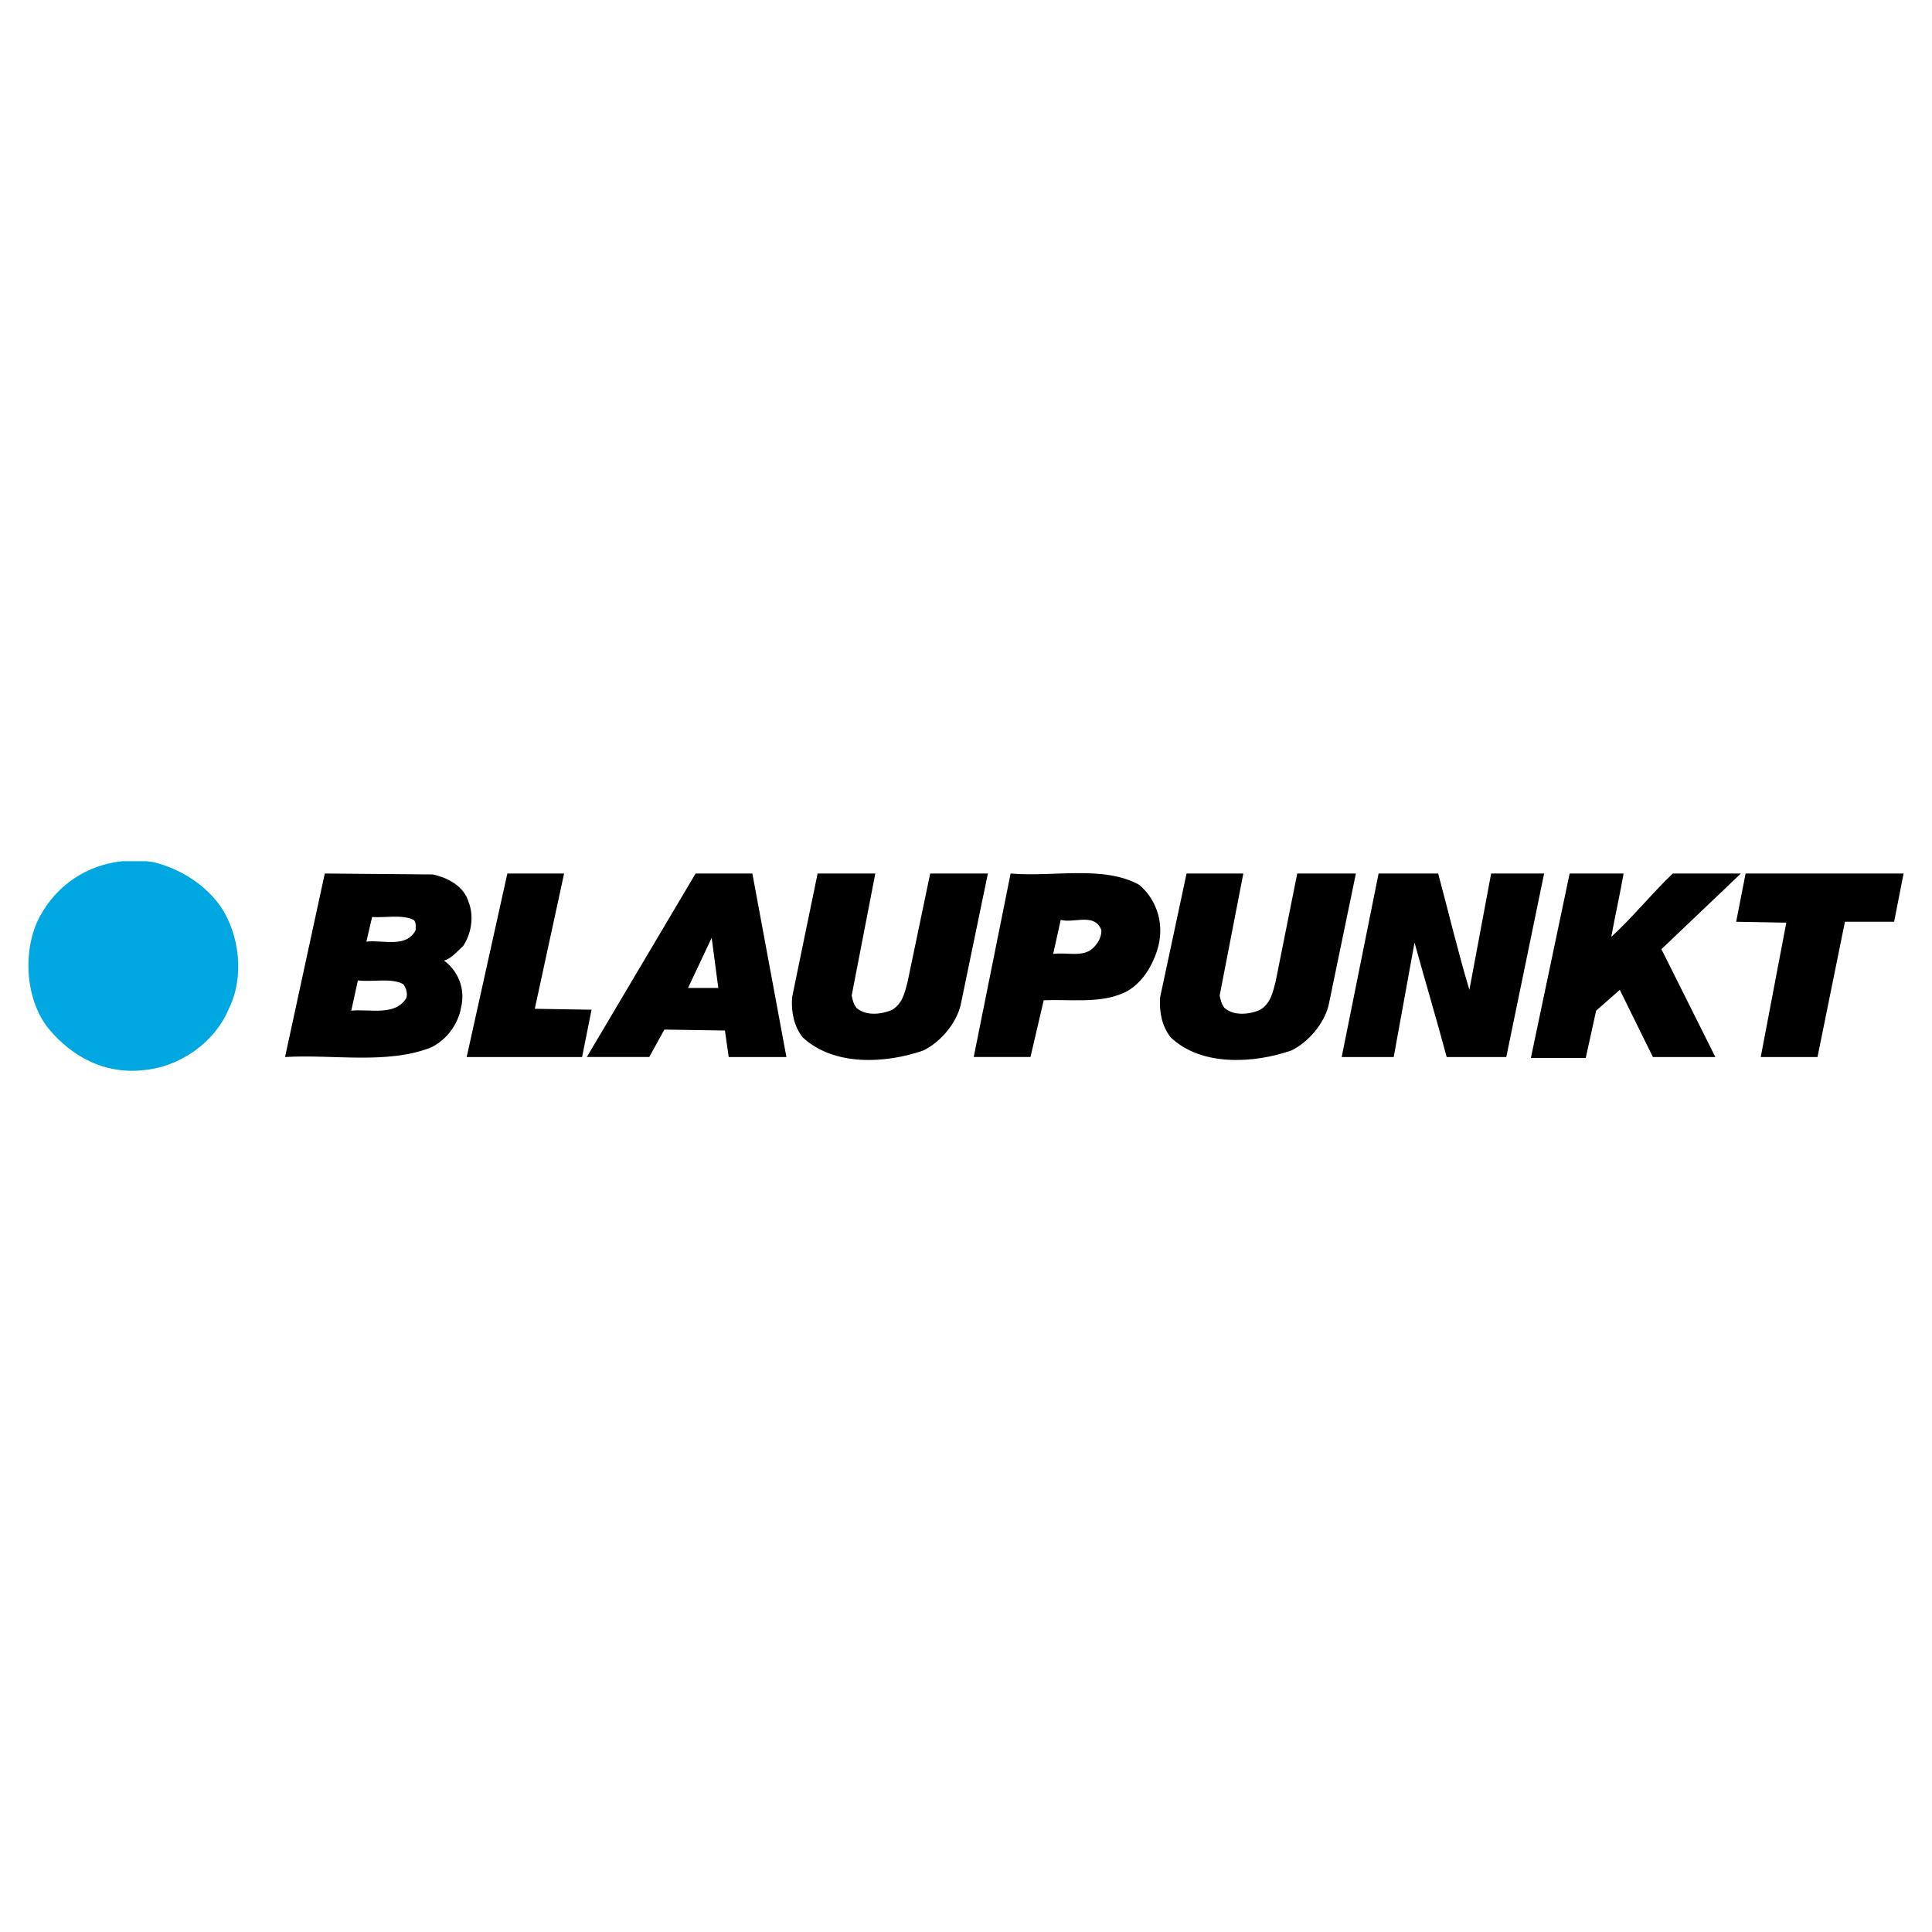
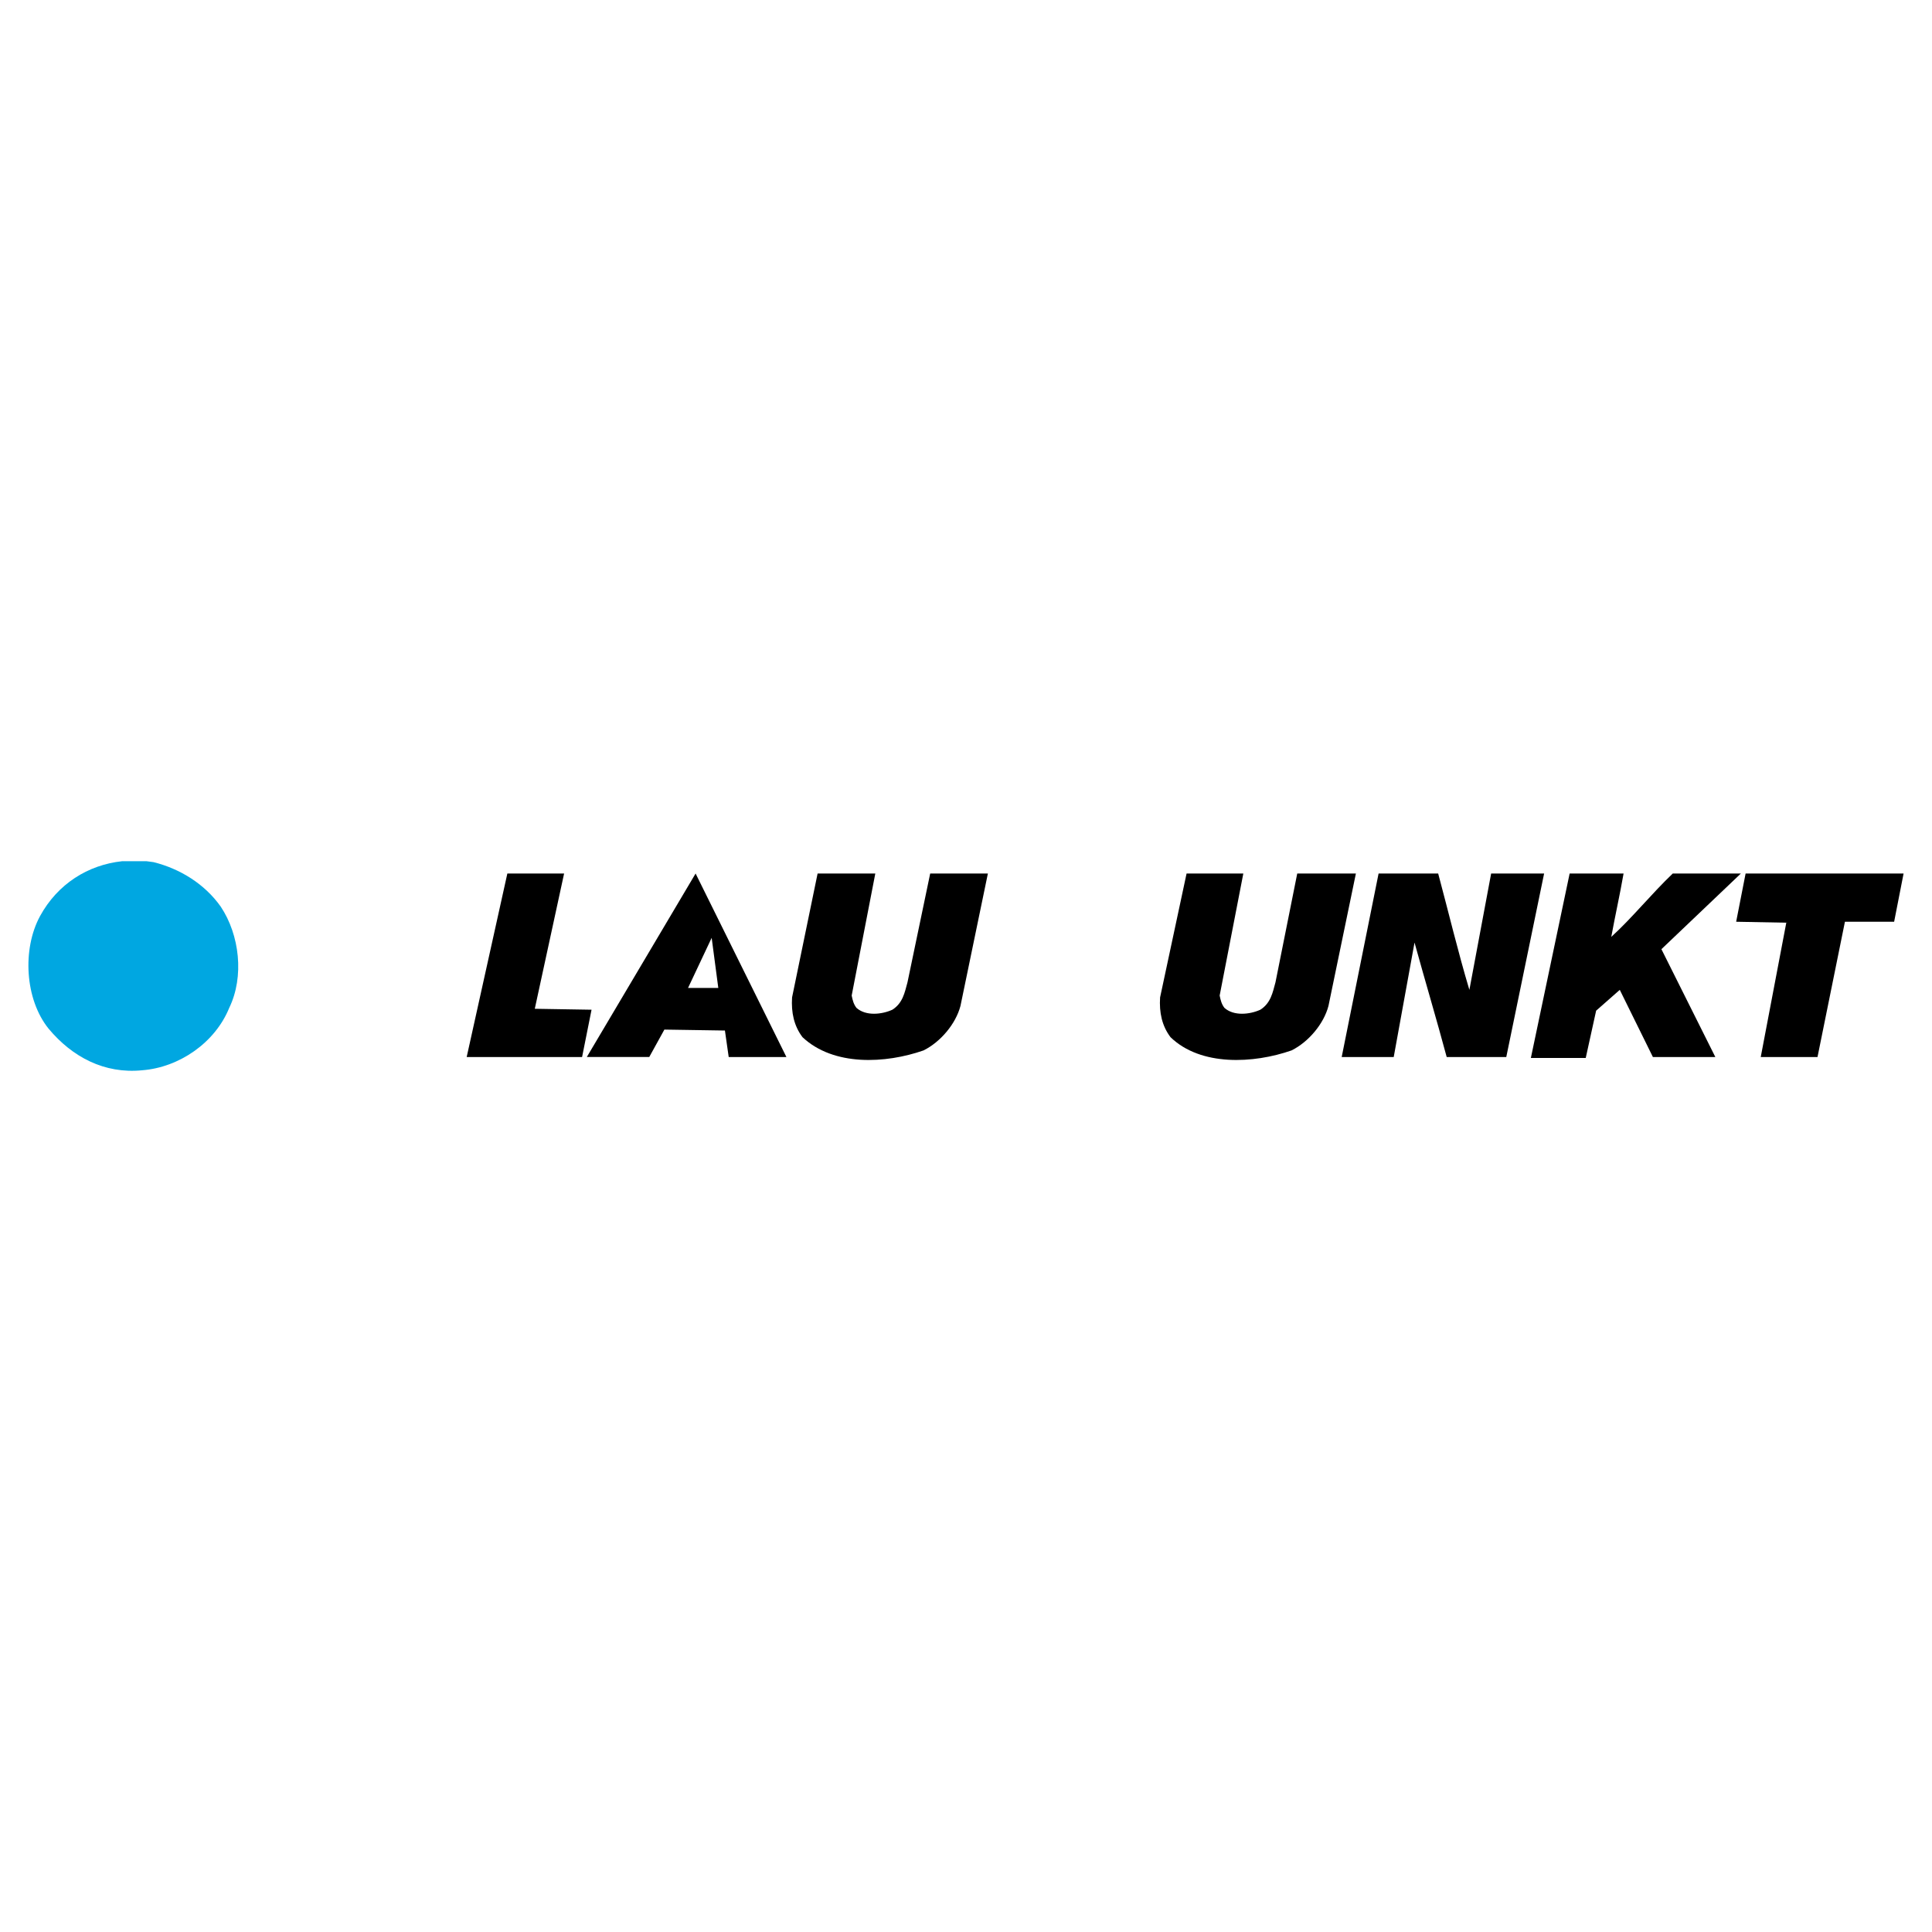
<svg xmlns="http://www.w3.org/2000/svg" version="1.0" id="Layer_1" x="0px" y="0px" width="192.756px" height="192.756px" viewBox="0 0 192.756 192.756" enable-background="new 0 0 192.756 192.756" xml:space="preserve">
  <g>
    <polygon fill-rule="evenodd" clip-rule="evenodd" fill="#FFFFFF" points="0,0 192.756,0 192.756,192.756 0,192.756 0,0  " />
    <path fill-rule="evenodd" clip-rule="evenodd" fill="#00A7E1" d="M22.022,90.453c1.888,2.832,2.36,6.985,0.85,10.098   c-1.416,3.492-5.002,5.947-8.683,6.23c-3.775,0.377-6.984-1.322-9.343-4.152c-2.359-2.928-2.643-7.929-0.85-11.232   c1.745-3.199,4.777-5.11,8.192-5.474h2.428c0.234,0.025,0.47,0.056,0.706,0.094C17.964,86.678,20.418,88.188,22.022,90.453   L22.022,90.453z" />
    <polygon fill-rule="evenodd" clip-rule="evenodd" points="53.356,100.646 59.019,100.74 58.075,105.459 46.561,105.459    50.619,87.15 56.281,87.15 53.356,100.646  " />
    <path fill-rule="evenodd" clip-rule="evenodd" d="M84.973,99.324c0.094,0.473,0.188,0.85,0.472,1.227   c0.944,0.85,2.548,0.662,3.586,0.189c1.038-0.66,1.227-1.699,1.51-2.736l2.265-10.854h5.756l-2.736,13.213   c-0.472,1.793-1.982,3.586-3.681,4.436c-3.775,1.32-8.966,1.604-12.081-1.322c-0.85-1.131-1.133-2.453-1.039-3.963l2.548-12.364   h5.757L84.973,99.324L84.973,99.324z" />
    <path fill-rule="evenodd" clip-rule="evenodd" d="M121.686,99.324c0.095,0.473,0.189,0.85,0.472,1.227   c0.944,0.85,2.549,0.662,3.587,0.189c1.038-0.66,1.227-1.699,1.51-2.736l2.171-10.854h5.852l-2.737,13.213   c-0.472,1.793-1.981,3.586-3.681,4.436c-3.775,1.32-9.061,1.604-12.08-1.322c-0.85-1.131-1.133-2.453-1.038-3.963l2.643-12.364   h5.662L121.686,99.324L121.686,99.324z" />
    <path fill-rule="evenodd" clip-rule="evenodd" d="M143.487,87.15c1.038,3.869,1.981,7.833,3.114,11.608l2.171-11.608h5.285   l-3.775,18.309h-5.945c-1.038-3.869-2.171-7.645-3.209-11.419l-2.076,11.419h-5.191l3.681-18.309H143.487L143.487,87.15z" />
    <path fill-rule="evenodd" clip-rule="evenodd" d="M161.985,87.15c-0.378,2.17-0.85,4.247-1.227,6.323   c2.076-1.888,3.964-4.247,6.134-6.323h6.796l-7.928,7.55l5.379,10.759h-6.229l-3.304-6.701l-2.359,2.076l-1.038,4.719h-5.474   l3.869-18.403H161.985L161.985,87.15z" />
    <polygon fill-rule="evenodd" clip-rule="evenodd" points="188.978,91.963 184.069,91.963 181.333,105.459 175.67,105.459    178.219,92.058 173.217,91.963 174.16,87.15 189.921,87.15 188.978,91.963  " />
-     <path fill-rule="evenodd" clip-rule="evenodd" d="M113.664,88.282c1.887,1.604,2.548,4.153,1.793,6.512   c-0.566,1.793-1.793,3.776-3.775,4.436c-2.266,0.85-4.907,0.471-7.551,0.566l-1.32,5.662h-5.663l3.681-18.309   C105.075,87.527,110.077,86.3,113.664,88.282L113.664,88.282z M105.83,91.774l-0.755,3.397c1.321-0.188,2.926,0.378,3.964-0.566   c0.472-0.472,0.85-1.038,0.85-1.793C109.228,91.019,107.151,92.152,105.83,91.774L105.83,91.774z" />
-     <path fill-rule="evenodd" clip-rule="evenodd" d="M78.46,105.459h-5.757l-0.377-2.643l-6.04-0.094l-1.51,2.736h-6.229L69.4,87.15   h5.663L78.46,105.459L78.46,105.459z M71.665,98.57l-0.661-5.003l-2.359,5.003H71.665L71.665,98.57z" />
-     <path fill-rule="evenodd" clip-rule="evenodd" d="M43.163,87.244c1.416,0.283,3.114,1.133,3.586,2.737   c0.566,1.416,0.283,3.209-0.566,4.436c-0.566,0.472-1.133,1.227-1.888,1.416c1.416,1.038,2.171,2.832,1.699,4.718   c-0.283,1.605-1.416,3.209-3.02,3.965c-4.341,1.699-9.721,0.66-14.534,0.943l3.964-18.309L43.163,87.244L43.163,87.244z    M37.123,91.491l-0.566,2.454c1.699-0.188,3.963,0.661,4.908-1.132c0-0.283,0.094-0.755-0.189-1.038   C40.048,91.208,38.444,91.585,37.123,91.491L37.123,91.491z M35.707,97.814l-0.661,3.02c1.887-0.188,4.341,0.566,5.474-1.227   c0.189-0.471,0-1.037-0.283-1.416C39.01,97.531,37.217,98.004,35.707,97.814L35.707,97.814z" />
+     <path fill-rule="evenodd" clip-rule="evenodd" d="M78.46,105.459h-5.757l-0.377-2.643l-6.04-0.094l-1.51,2.736h-6.229L69.4,87.15   L78.46,105.459L78.46,105.459z M71.665,98.57l-0.661-5.003l-2.359,5.003H71.665L71.665,98.57z" />
  </g>
</svg>